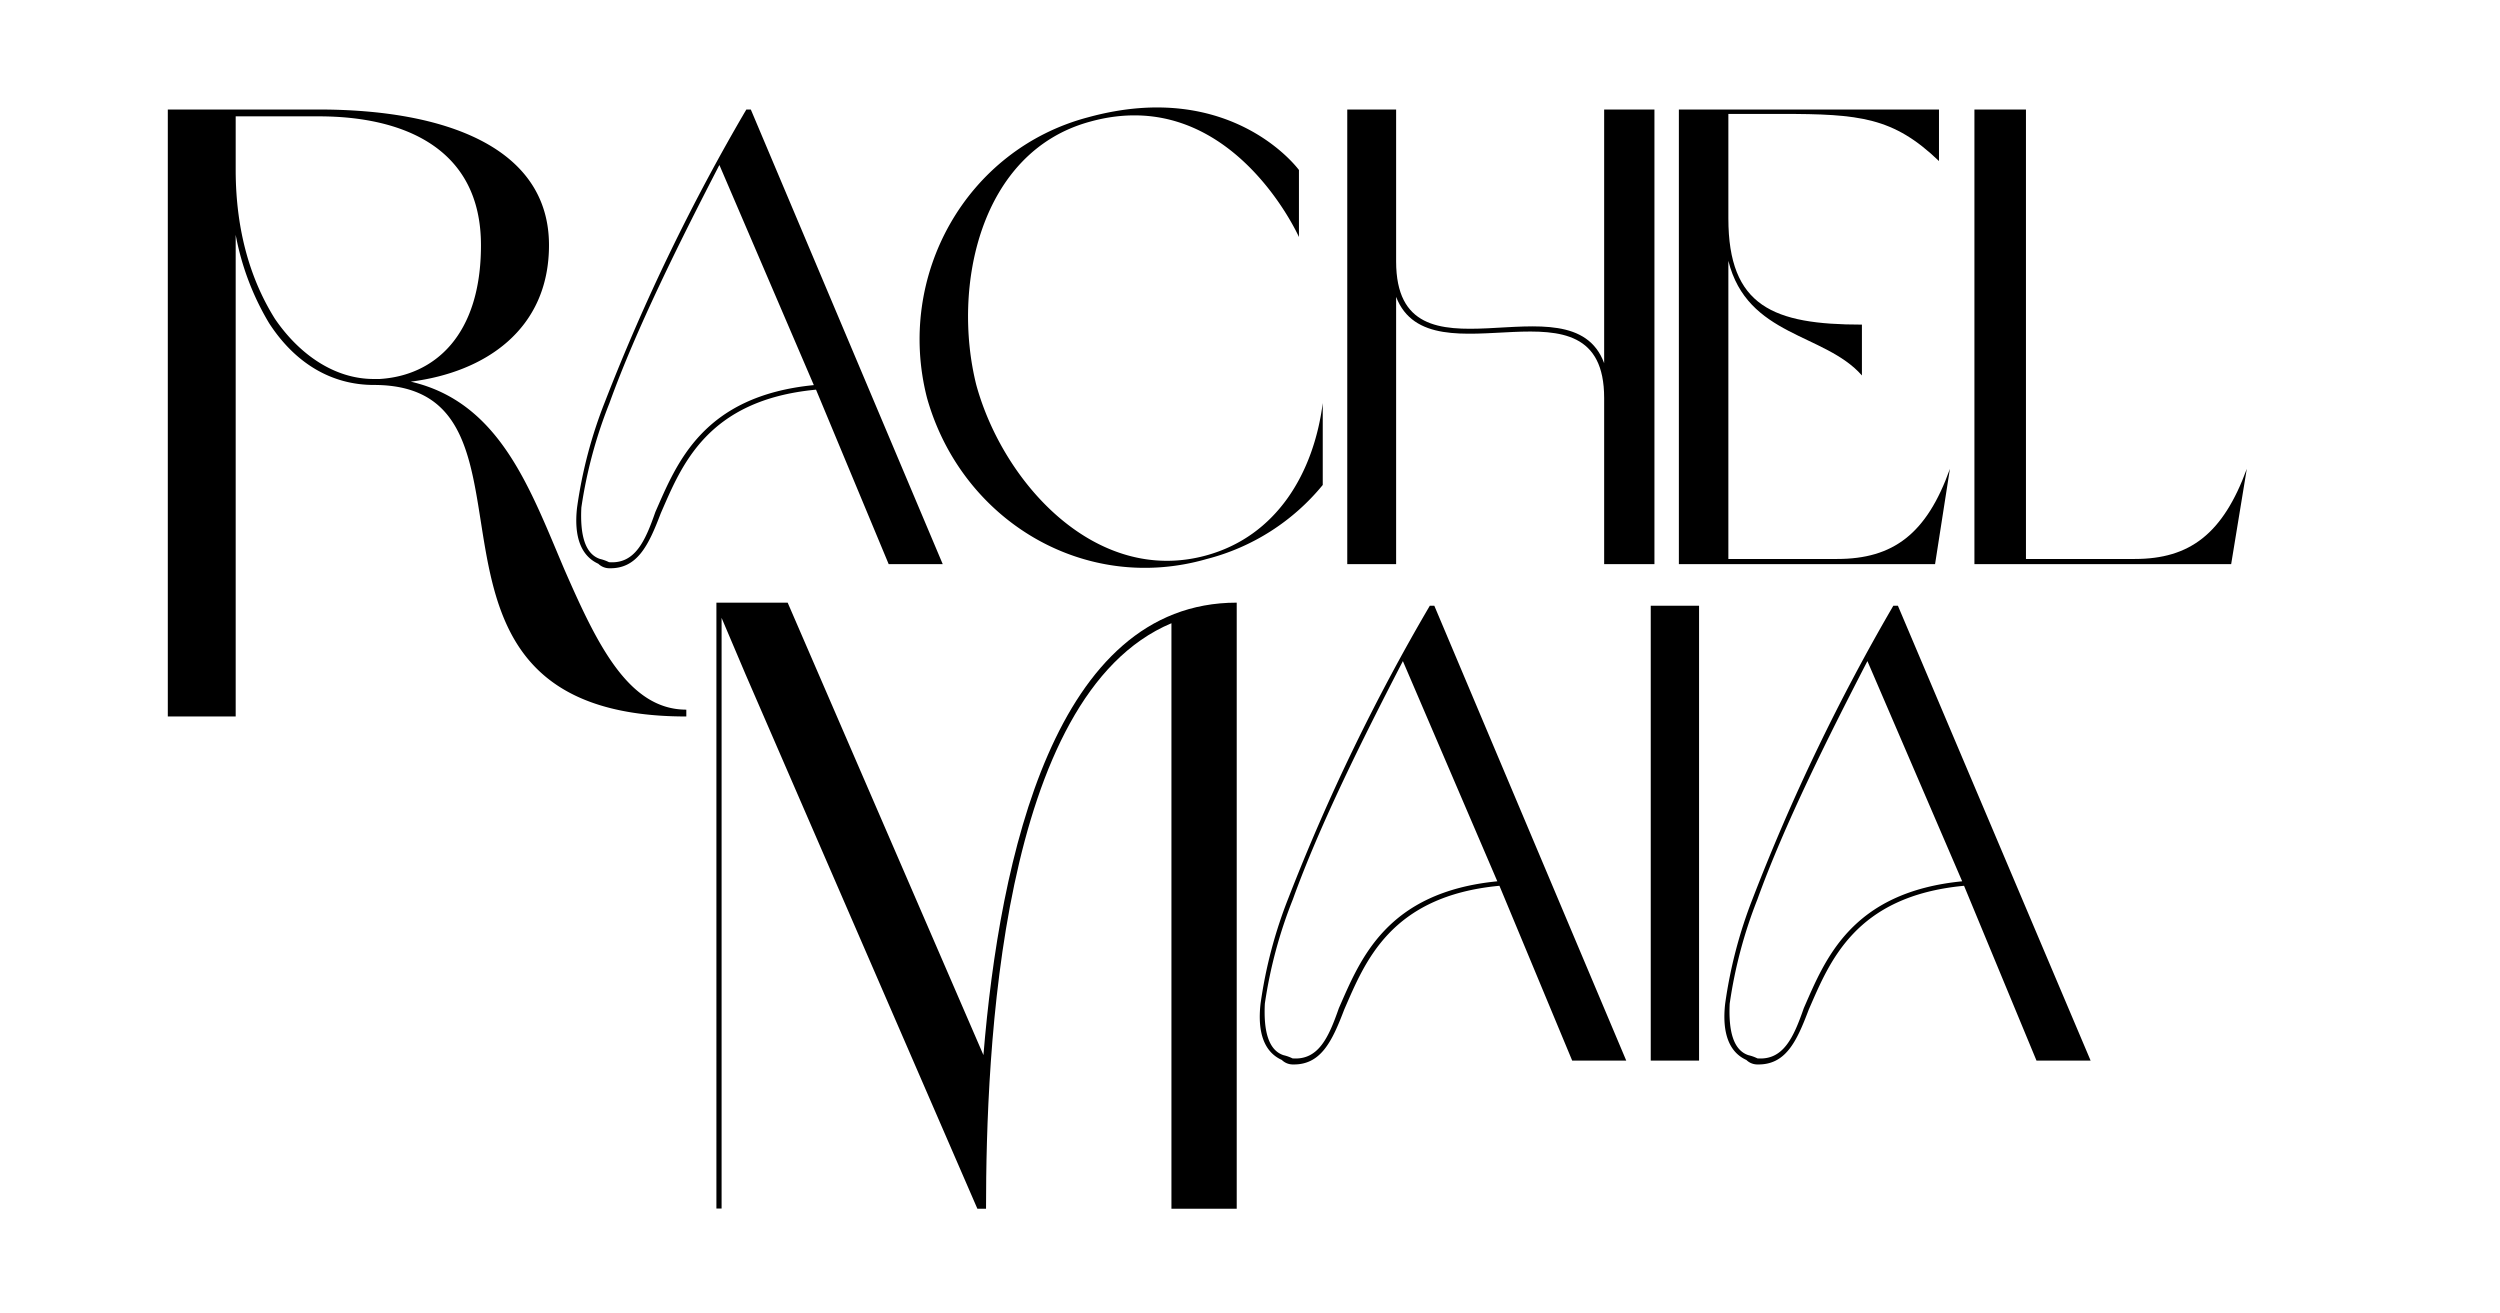
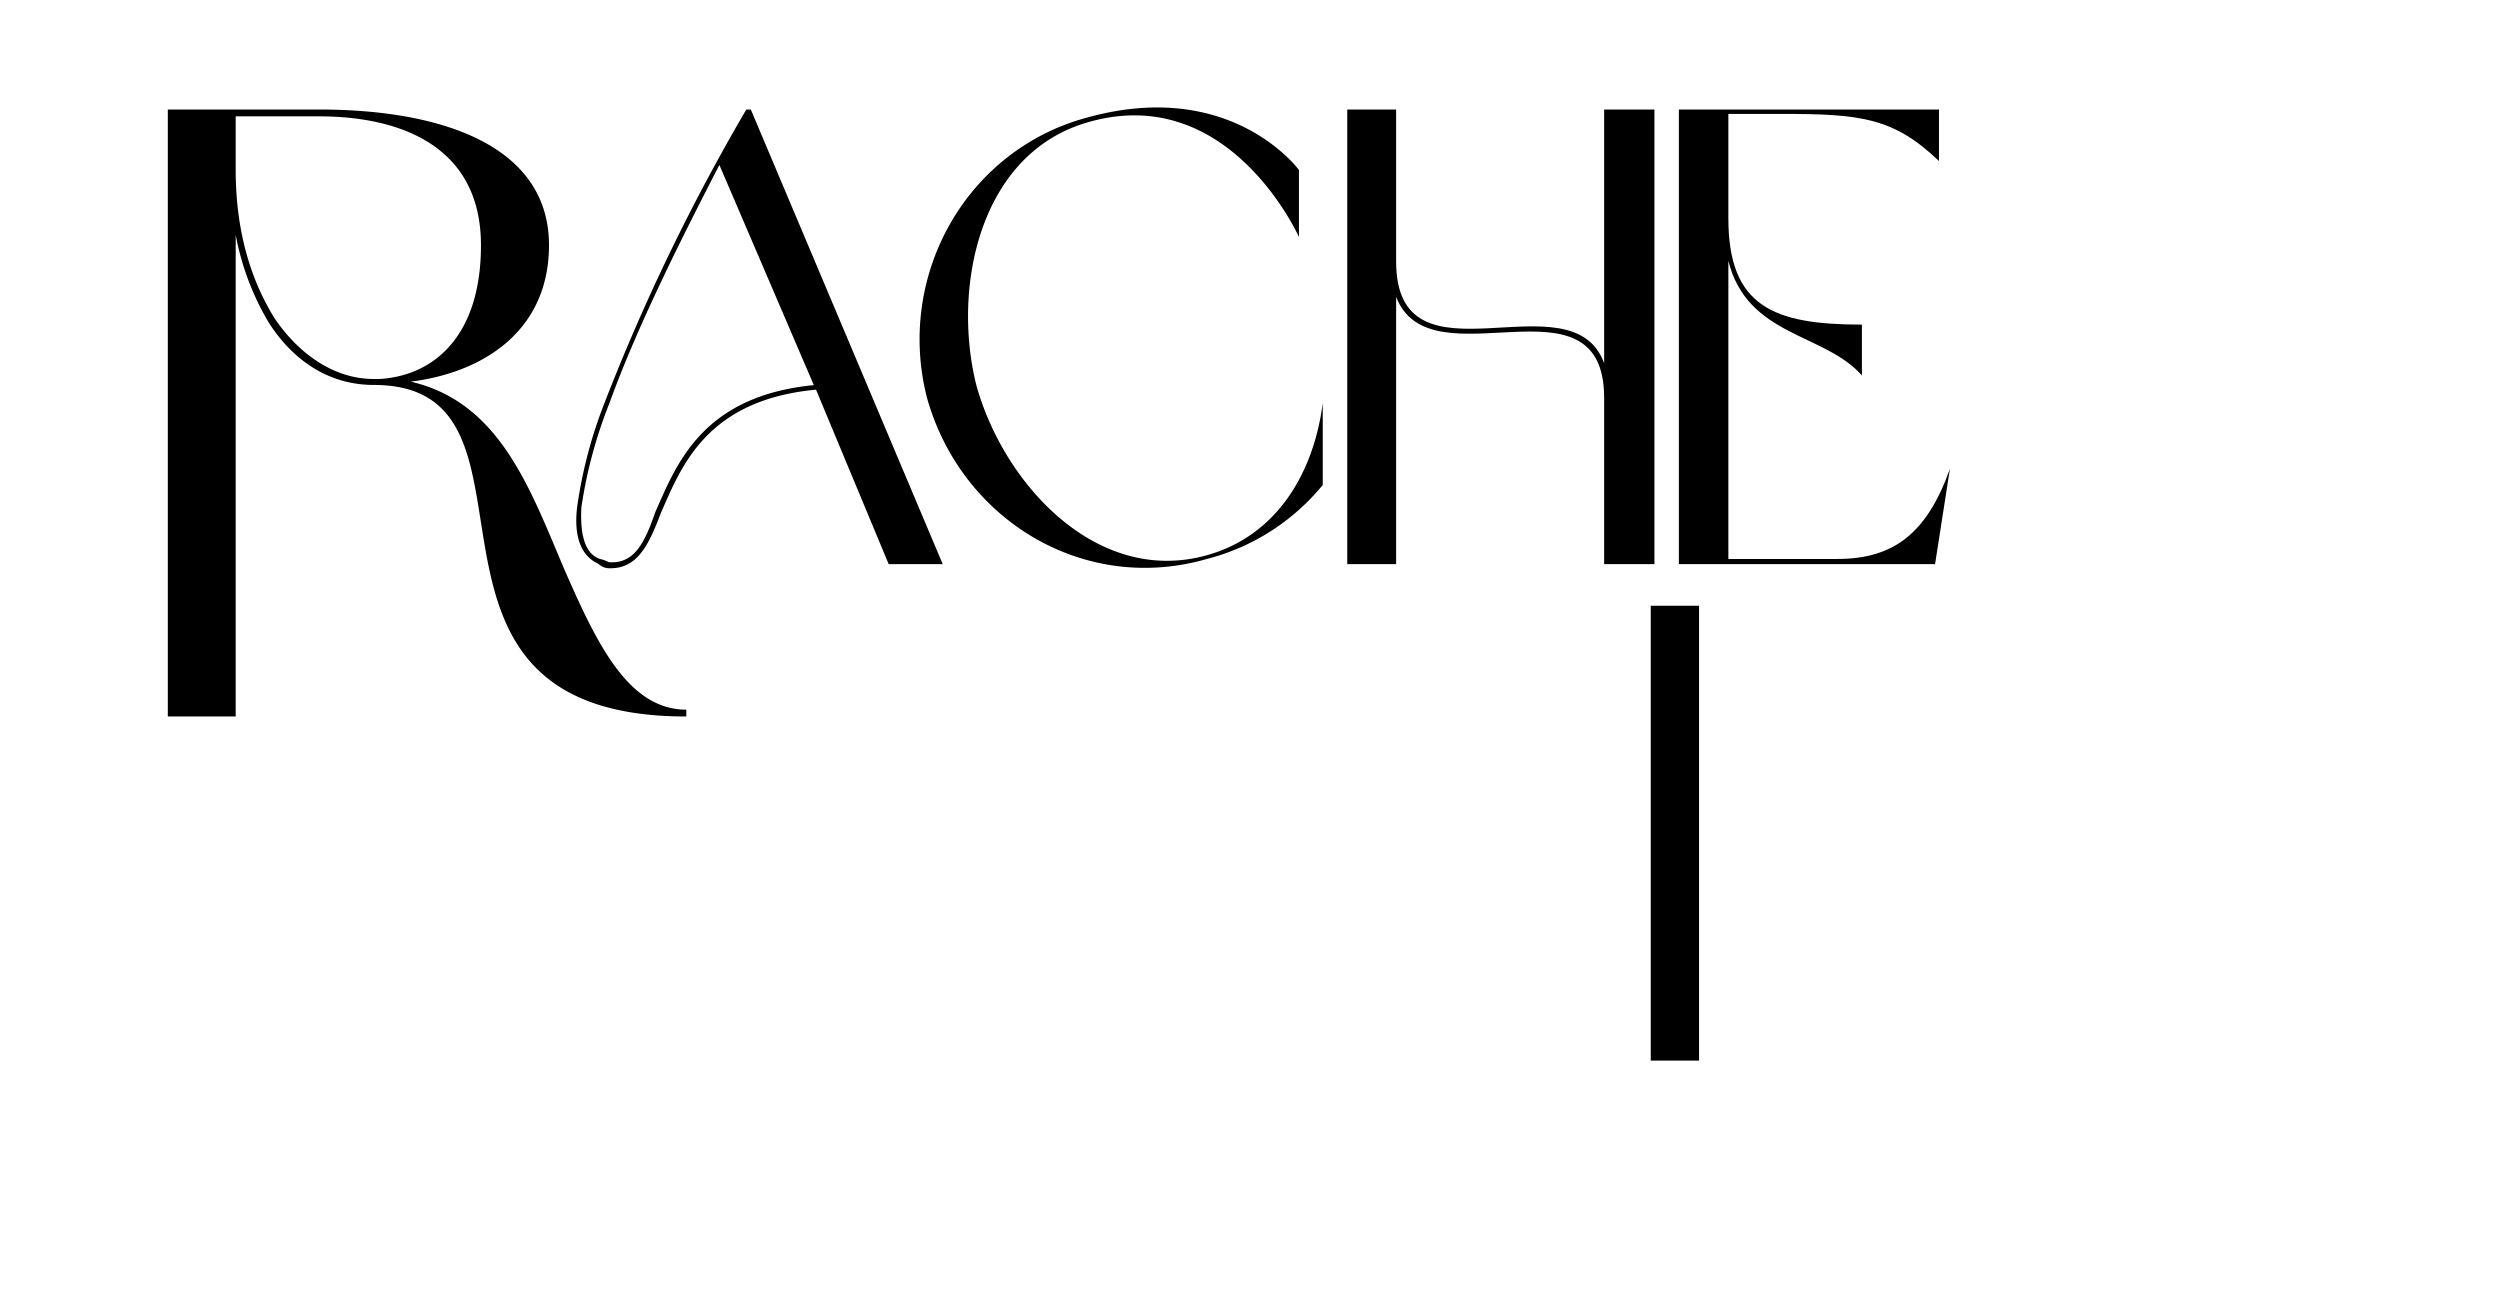
<svg xmlns="http://www.w3.org/2000/svg" id="Camada_1" data-name="Camada 1" viewBox="0 0 318.22 167.11">
  <path d="M103.87,49.6c-13.94,1.31-17.14,9.75-19.76,15.73-1.56,4.1-3,7.13-6.64,7a2,2,0,0,1-1.31-.57c-2.21-1-3.12-3.45-2.71-7.13A58.53,58.53,0,0,1,77,51.15a258.79,258.79,0,0,1,18-37.21h.57L120,71.81h-6.88ZM91.57,21c-5,9.67-10.57,20.82-14,30.33A58.81,58.81,0,0,0,74,64.6c-.17,3.36.41,5.9,2.38,6.55a5.28,5.28,0,0,1,1.14.41c3.28.25,4.59-2.62,5.9-6.39,2.71-6.15,6-14.76,20.17-16.15Z" />
  <path d="M124.27,49c3.45,12.54,15.25,25.49,29.19,21.72,9.09-2.46,13.77-10.57,14.91-19.42V61.73a28.11,28.11,0,0,1-14.75,9.42C138,75.66,122.39,66.23,118,50.66,114,35.09,123,19,138.54,14.92c18.28-5,26.8,6.72,26.8,6.72v8.53S156.57,10.5,138.7,15.5C124.68,19.35,121.16,36.56,124.27,49Z" />
  <path d="M177.71,71.81h-6.22V13.94h6.22V33.28c0,16.81,22.3,1.56,26.48,12.95V13.94h6.4V71.81h-6.4V50.66c0-16.56-22.13-1.56-26.48-12.87Z" />
  <path d="M220,71.15h13.85c7.13,0,11.4-3.19,14.35-11.47l-1.89,12.13H213.7V13.94h33.11V20.5c-5.82-5.58-10.08-6-20.08-6H220V27.79c0,11.23,5.74,13.53,17,13.53v6.47c-4.76-5.41-14.59-4.92-17-14.59Z" />
-   <path d="M284,71.81H251.32V13.94h6.56V71.15h13.85c7,0,11.23-3.19,14.26-11.47Z" />
-   <path d="M190.86,112.75c-13.93,1.31-17.13,9.76-19.75,15.74-1.56,4.1-3,7.13-6.64,7a2,2,0,0,1-1.31-.57c-2.22-1-3.12-3.45-2.71-7.14A58.59,58.59,0,0,1,164,114.31a258.79,258.79,0,0,1,18-37.21h.57L207,135h-6.88Zm-12.29-28.6c-5,9.67-10.58,20.82-14,30.32A58.54,58.54,0,0,0,161,127.75c-.17,3.36.41,5.91,2.37,6.56a5.37,5.37,0,0,1,1.15.41c3.28.25,4.59-2.62,5.9-6.39,2.71-6.15,6-14.76,20.17-16.15Z" />
  <path d="M210.12,77.1h6.15V135h-6.15Z" />
-   <path d="M250,112.75c-13.94,1.31-17.13,9.76-19.76,15.74-1.55,4.1-2.95,7.13-6.64,7a2,2,0,0,1-1.31-.57c-2.21-1-3.11-3.45-2.7-7.14a59,59,0,0,1,3.52-13.44A259.84,259.84,0,0,1,241,77.1h.58L266.11,135h-6.89Zm-12.3-28.6c-5,9.67-10.57,20.82-14,30.32a58.64,58.64,0,0,0-3.53,13.28c-.16,3.36.41,5.91,2.38,6.56a5.37,5.37,0,0,1,1.15.41c3.28.25,4.59-2.62,5.9-6.39,2.7-6.15,6-14.76,20.16-16.15Z" />
  <path d="M71.85,72.51C76,82,80,90.33,87.36,90.33v.87C47.58,91.2,72.28,49,47.58,49c-5.35,0-10-2.73-13.33-7.87A34,34,0,0,1,30,29.89V91.2H21.36V13.94H40.59c16.06,0,29.29,4.81,29.29,17.27,0,10.71-8.09,16.17-17.6,17.37C63.65,51.2,67.47,62.24,71.85,72.51ZM40.59,14.81H30v6.78c0,8,2,14.21,5,19,3.06,4.48,7.54,7.65,12.56,7.65h.77c7-.43,12.89-5.57,12.89-17C61.24,18.75,51.19,14.81,40.59,14.81Z" />
-   <path d="M157.42,153.86h-8.31V79.33c-21.86,9.18-23.6,54.64-23.6,74.53h-1.1l-29.5-68-3.06-7.21v75.18h-.66V76.71h9.07l24.92,57.59c2.07-25.13,9.07-57.59,32.24-57.59Z" />
</svg>